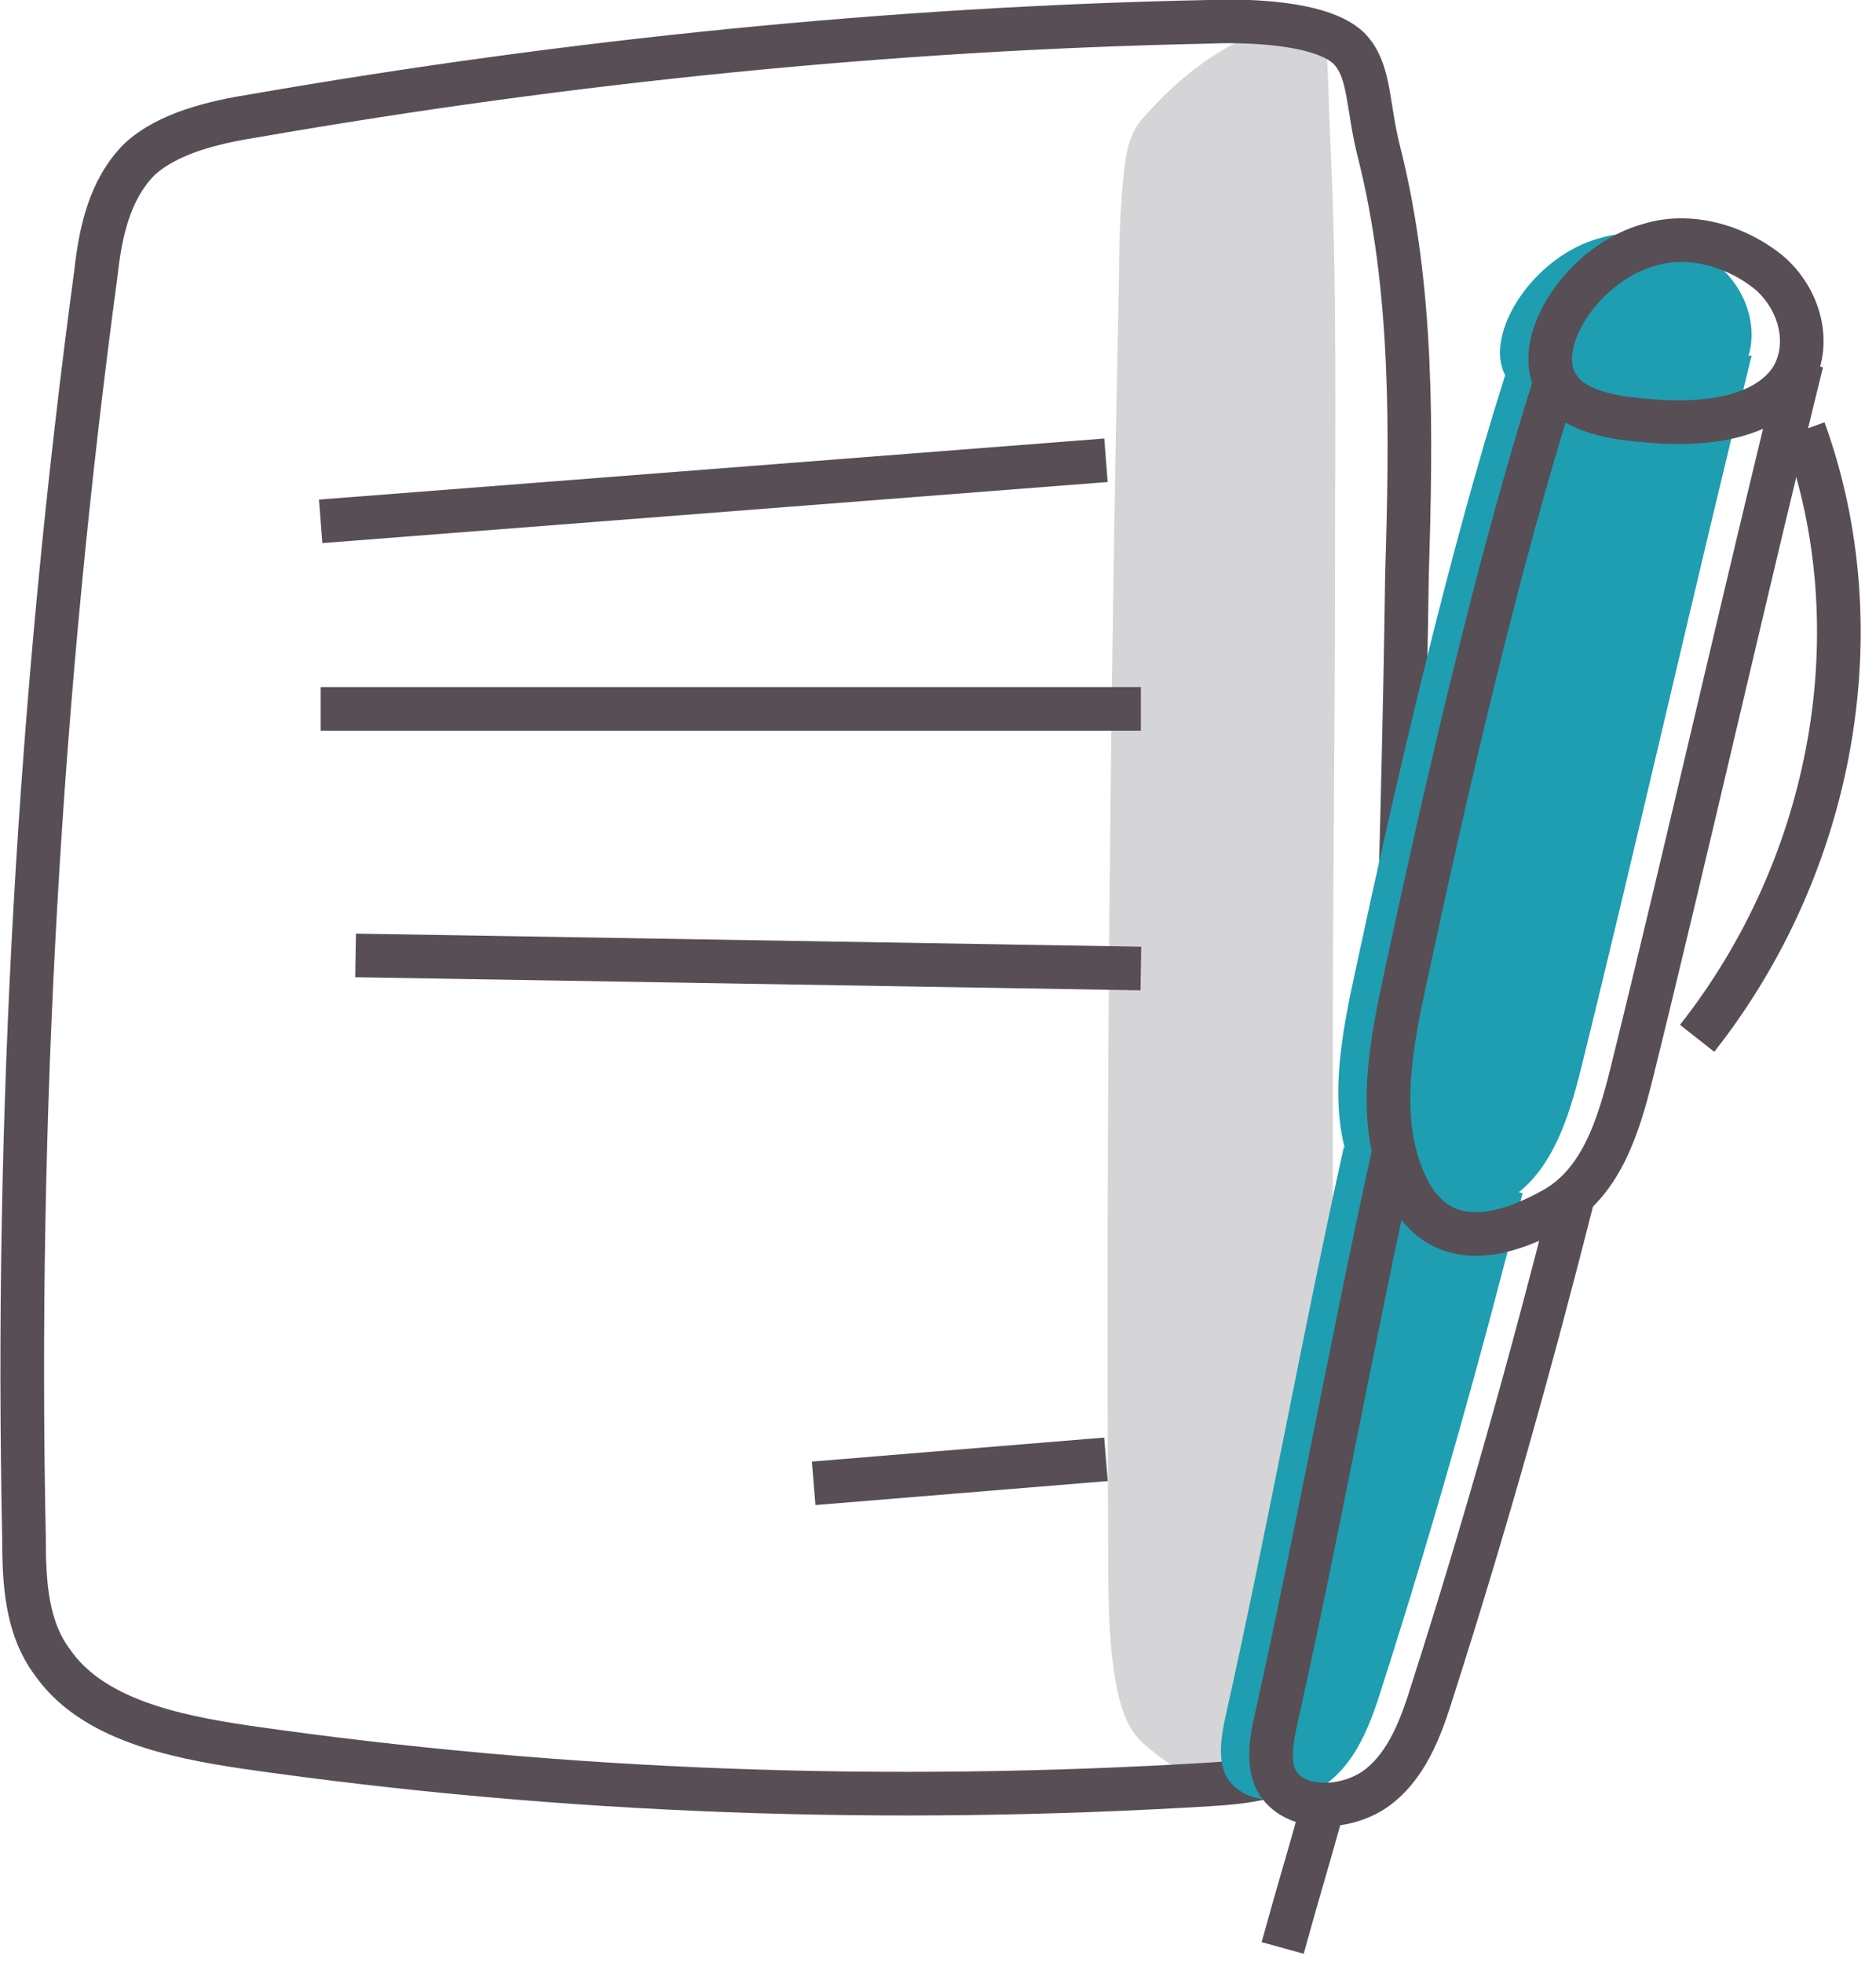
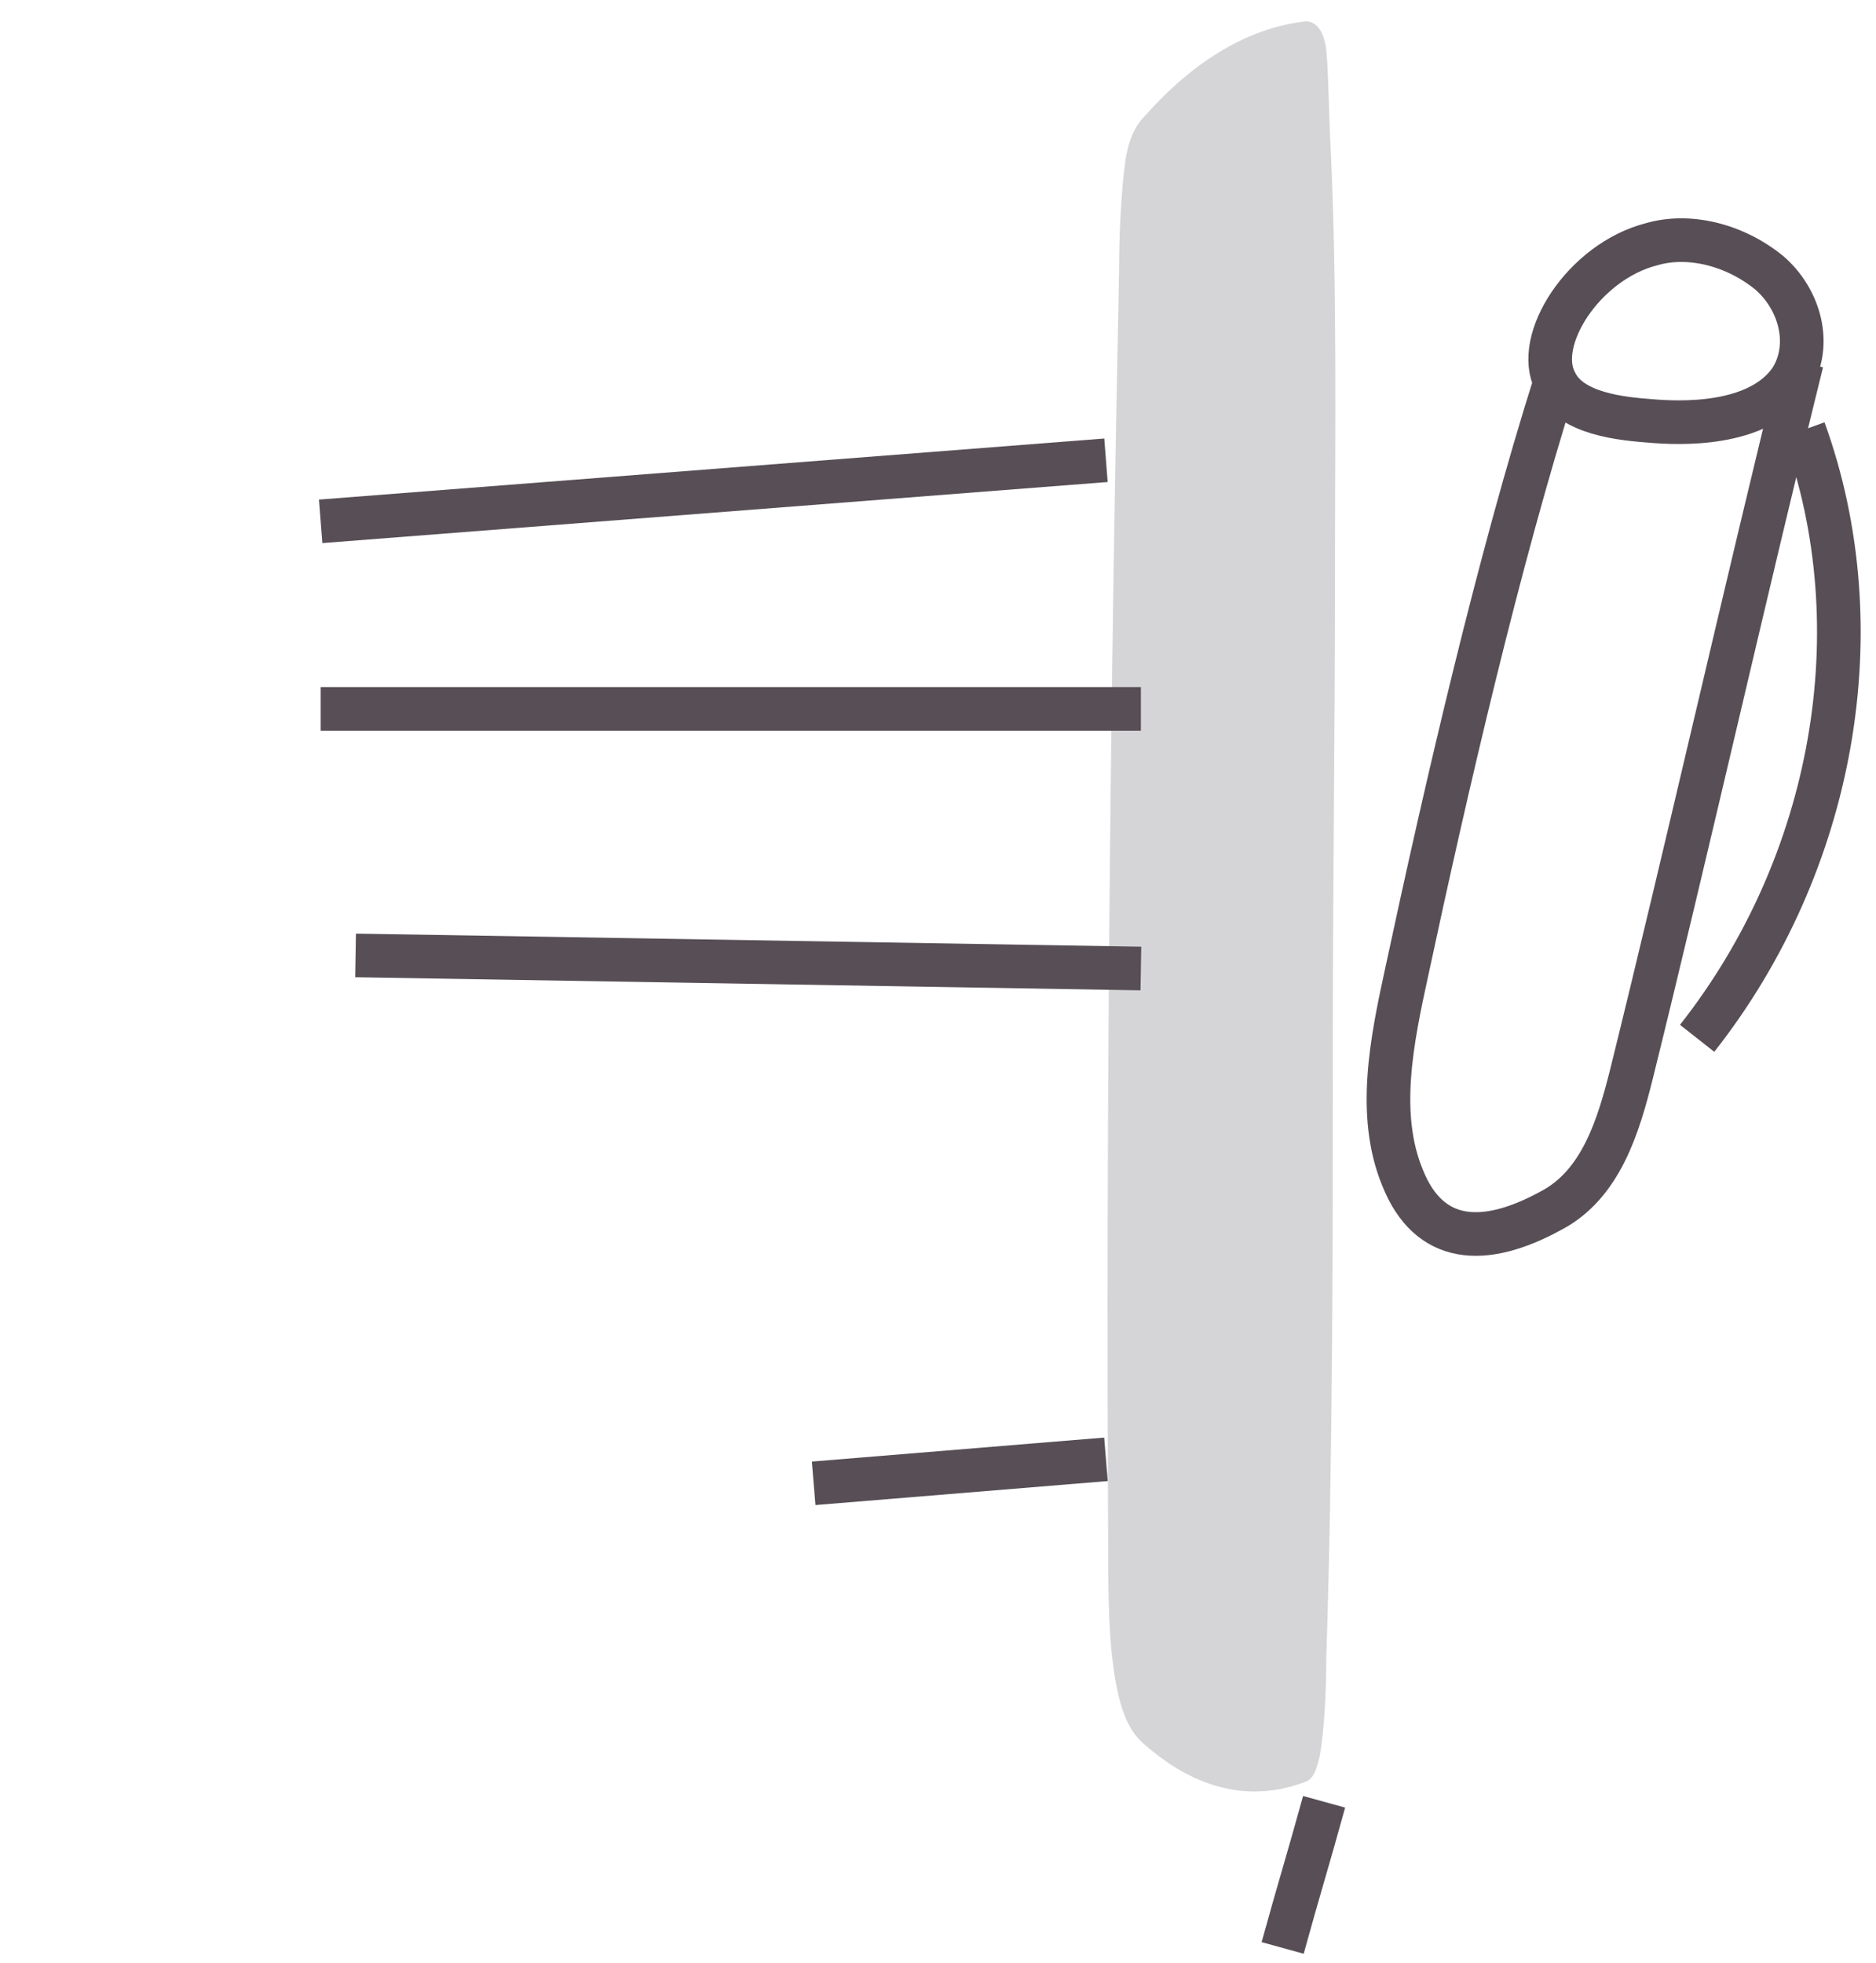
<svg xmlns="http://www.w3.org/2000/svg" width="86" height="90" viewBox="0 0 86 90" fill="none">
  <g clip-path="url(#clip0)">
    <path d="M59.7 1C57.3 1.3 54.8 2.7 52.5 5.3C52.2 5.6 51.8 6.1 51.6 7.3C51.4 8.7 51.3 10.7 51.3 12.5C50.9 31.7 50.7 51.1 50.8 70.4C50.8 72.4 50.8 74.5 51 76.1C51.3 78.7 51.9 79.5 52.5 80C54.9 82.1 57.4 82.6 59.8 81.7C60.1 81.6 60.3 81.4 60.5 80.5C60.7 79.4 60.8 77.6 60.8 76C61.1 66.7 61.1 57.2 61.1 47.7C61.1 40.5 61.2 33.3 61.2 26.2C61.2 19.7 61.3 13.1 61 6.8C60.9 4.8 60.9 3.3 60.8 2.3C60.6 0.7 59.7 1 59.7 1Z" fill="#D5D4D6" />
-     <path d="M55.4 1C40.8 1.3 26.1 2.8 11.7 5.3C9.8 5.6 7.7 6.1 6.4 7.3C5 8.7 4.6 10.7 4.4 12.5C1.8 31.8 0.7 51.2 1.1 70.5C1.1 72.5 1.2 74.6 2.4 76.2C4.2 78.8 7.9 79.6 11.3 80.1C25.9 82.2 40.7 82.7 55.5 81.8C57.1 81.7 58.7 81.5 59.9 80.6C61.3 79.5 61.7 77.7 62 76.1C63.6 66.8 63.8 57.3 64 47.8C64.2 40.6 64.4 33.4 64.5 26.3C64.7 19.8 64.8 13.2 63.2 6.9C62.7 4.9 62.8 3.4 62 2.4C60.7 0.7 55.4 1 55.4 1Z" stroke="#574E56" stroke-width="2" stroke-miterlimit="10" />
    <path d="M14.7 23.9L50.7 21.1" stroke="#574E56" stroke-width="2" stroke-miterlimit="10" />
    <path d="M14.7 32.5H52.3" stroke="#574E56" stroke-width="2" stroke-miterlimit="10" />
    <path d="M16.3 43.8L52.3 44.4" stroke="#574E56" stroke-width="2" stroke-miterlimit="10" />
    <path d="M37.3 68L50.7 66.9" stroke="#574E56" stroke-width="2" stroke-miterlimit="10" />
-     <path d="M73.4 19C74.6 19.1 78.3 19.3 79.8 17.1C80.8 15.5 80.2 13.4 78.8 12.2C77.2 10.9 75.1 10.4 73.4 10.9C70.3 11.7 68 15.3 69 17.2C69.8 18.7 72.2 18.9 73.4 19Z" fill="#1E9EB0" />
-     <path d="M69 17.2C66.4 25.4 64 35.8 62.2 44.2C61.5 47.4 60.8 50.8 62 53.7C63.2 56.7 65.7 56.9 68.8 55.2C71.1 54 71.9 51.3 72.5 48.9C75 38.8 77.8 26.4 80.3 16.3" fill="#1E9EB0" />
-     <path d="M61.6 52.6C59.7 61.2 58.1 70.1 56.2 78.6C56 79.5 55.8 80.6 56.2 81.4C57 82.9 59.5 82.8 60.9 81.7C62.3 80.6 62.9 78.8 63.4 77.2C65.8 69.7 67.9 62.2 69.8 54.7" fill="#1E9EB0" />
    <path d="M75.7 19.3C76.9 19.4 80.6 19.6 82.1 17.4C83.1 15.8 82.5 13.7 81.1 12.5C79.5 11.2 77.4 10.7 75.7 11.2C72.6 12 70.3 15.6 71.3 17.5C72 19 74.4 19.2 75.7 19.3Z" stroke="#574E56" stroke-width="2" stroke-miterlimit="10" />
    <path d="M71.3 17.5C68.7 25.7 66.3 36.1 64.5 44.5C63.8 47.7 63.1 51.1 64.3 54C65.5 57 68 57.2 71.1 55.5C73.4 54.3 74.2 51.6 74.8 49.2C77.3 39.1 80.1 26.7 82.6 16.6" stroke="#574E56" stroke-width="2" stroke-miterlimit="10" />
-     <path d="M63.9 52.8C62 61.4 60.4 70.3 58.5 78.8C58.3 79.7 58.1 80.8 58.5 81.6C59.3 83.1 61.8 83 63.2 81.9C64.6 80.8 65.2 79 65.7 77.4C68.1 69.9 70.2 62.4 72.1 54.9" stroke="#574E56" stroke-width="2" stroke-miterlimit="10" />
    <path d="M58.8 89.3C59.6 86.4 59.9 85.5 60.7 82.6" stroke="#574E56" stroke-width="2" stroke-miterlimit="10" />
    <path d="M82.7 19.7C86 28.8 84.1 39.6 77.8 47.6" stroke="#574E56" stroke-width="2" stroke-miterlimit="10" />
  </g>
  <defs>
    <clipPath id="clip0">
      <rect width="85.3" height="89.6" fill="white" />
    </clipPath>
  </defs>
</svg>